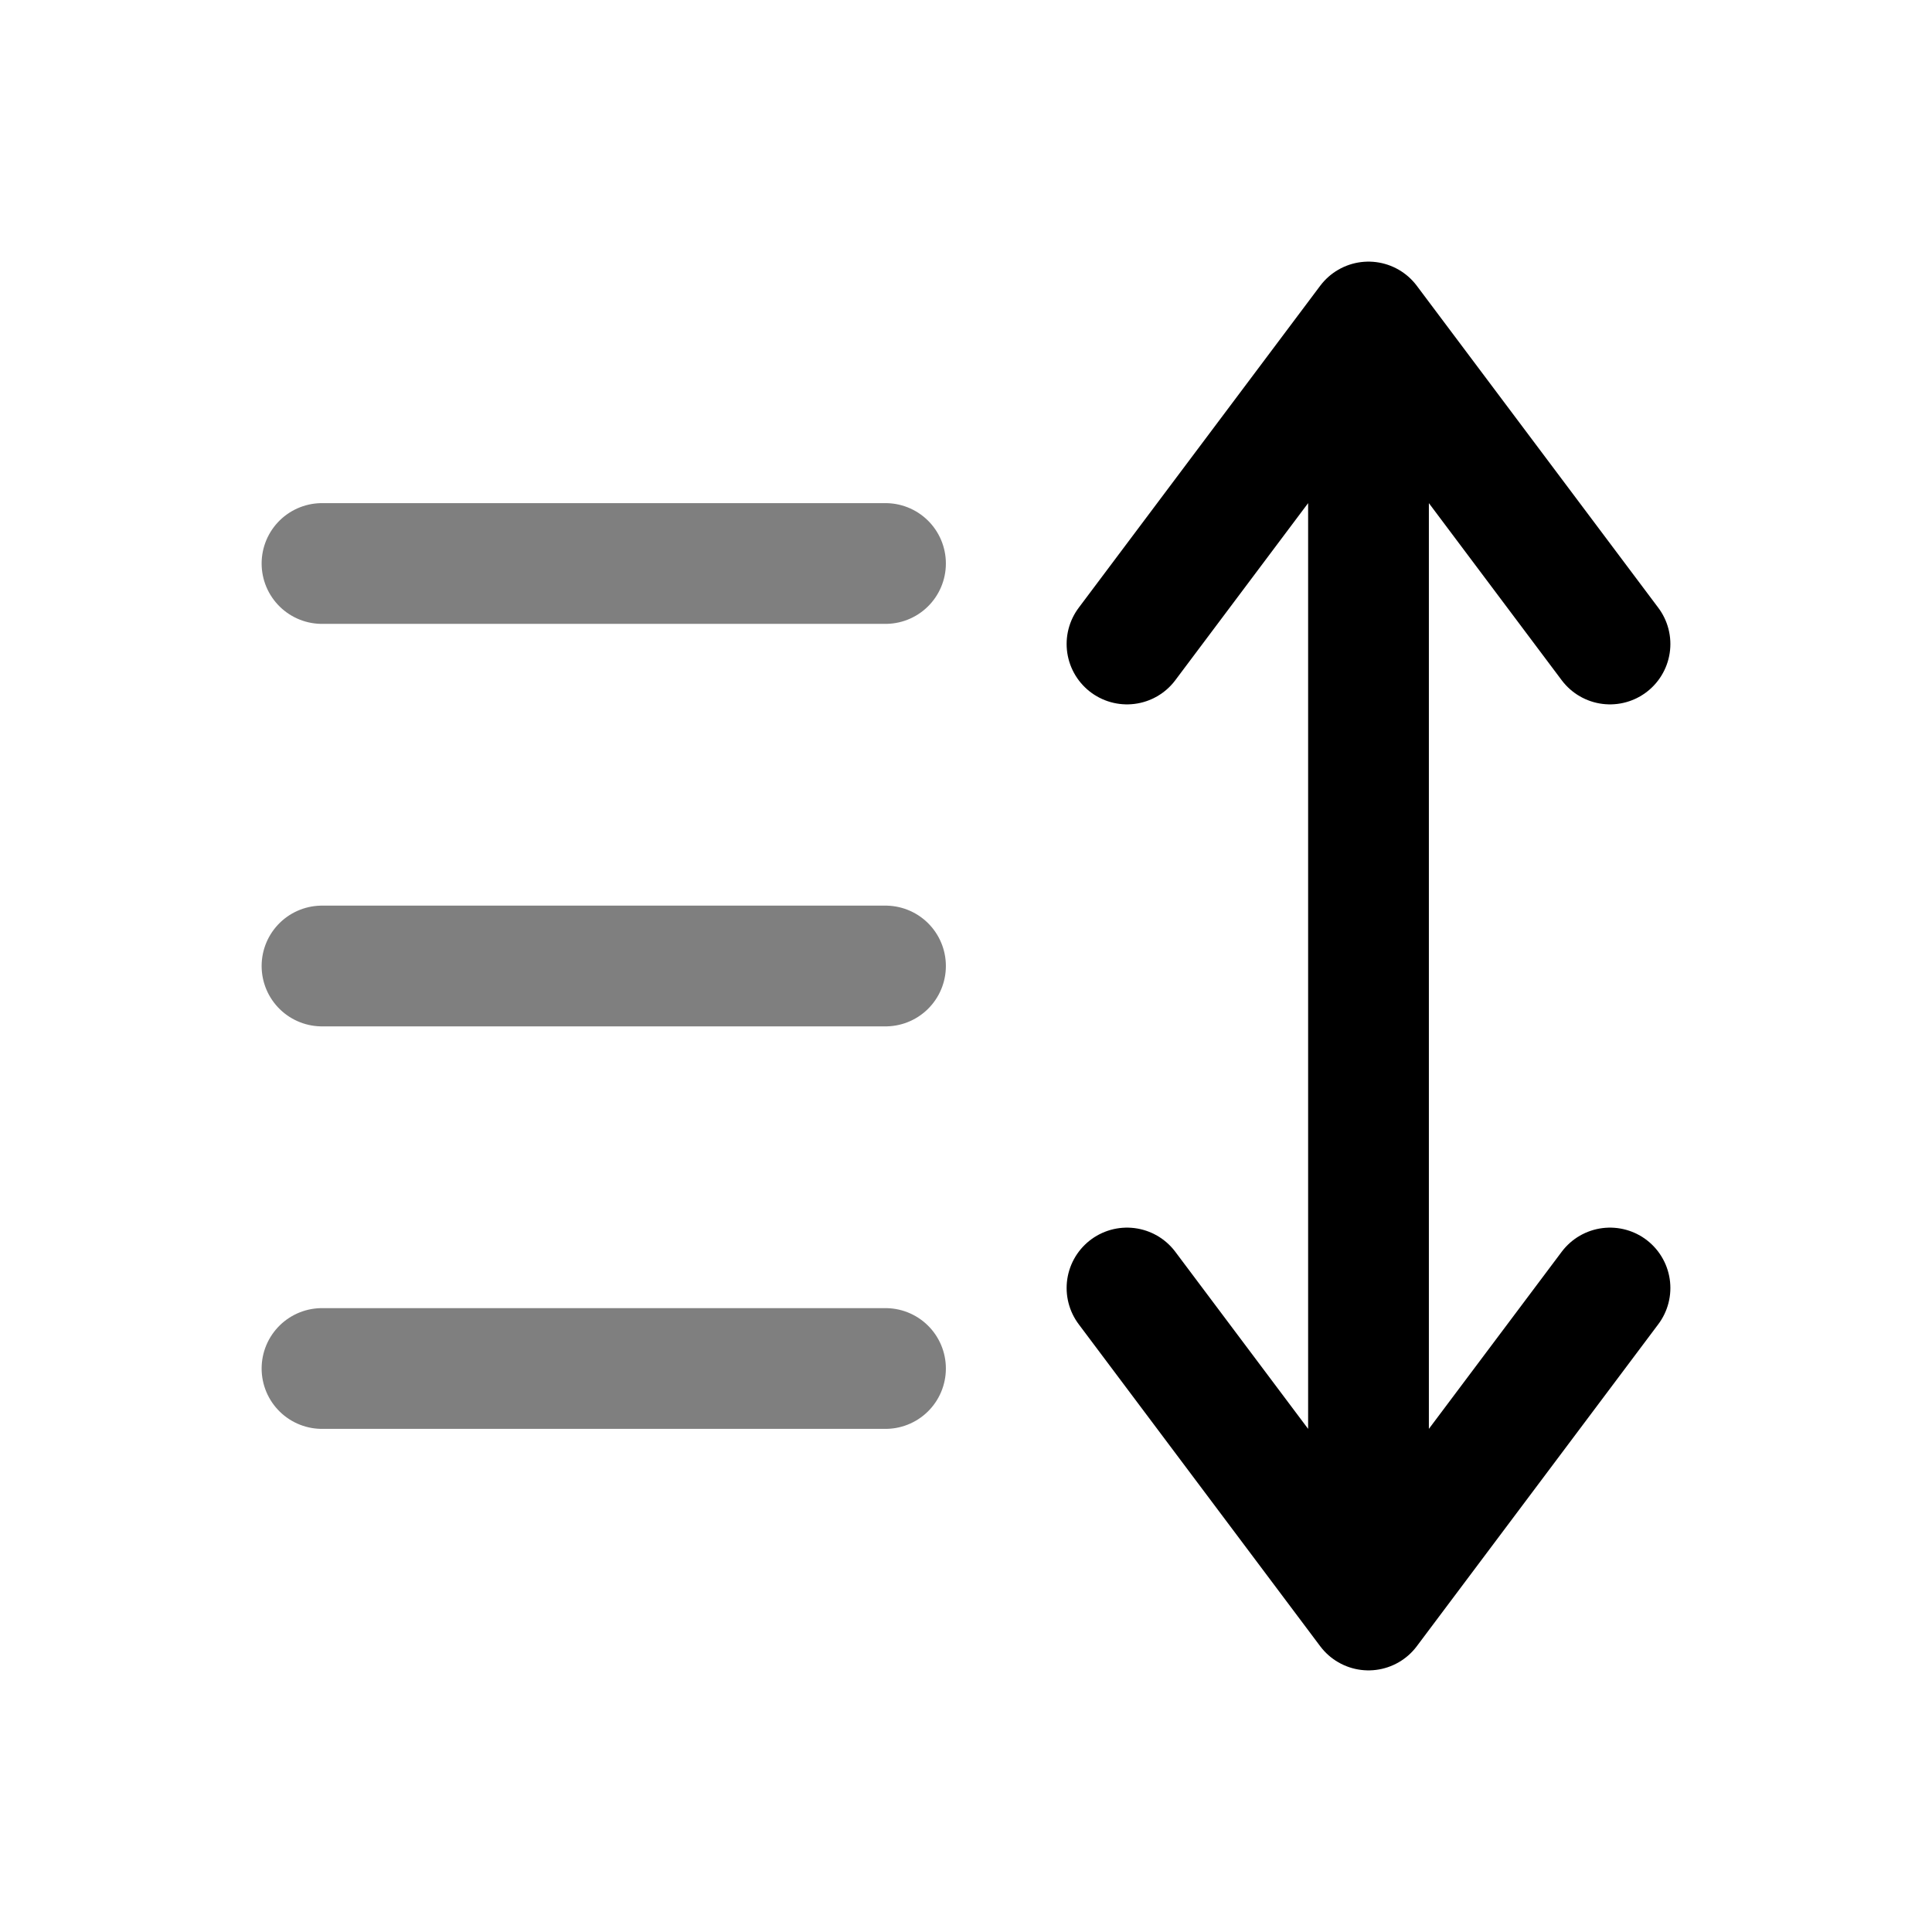
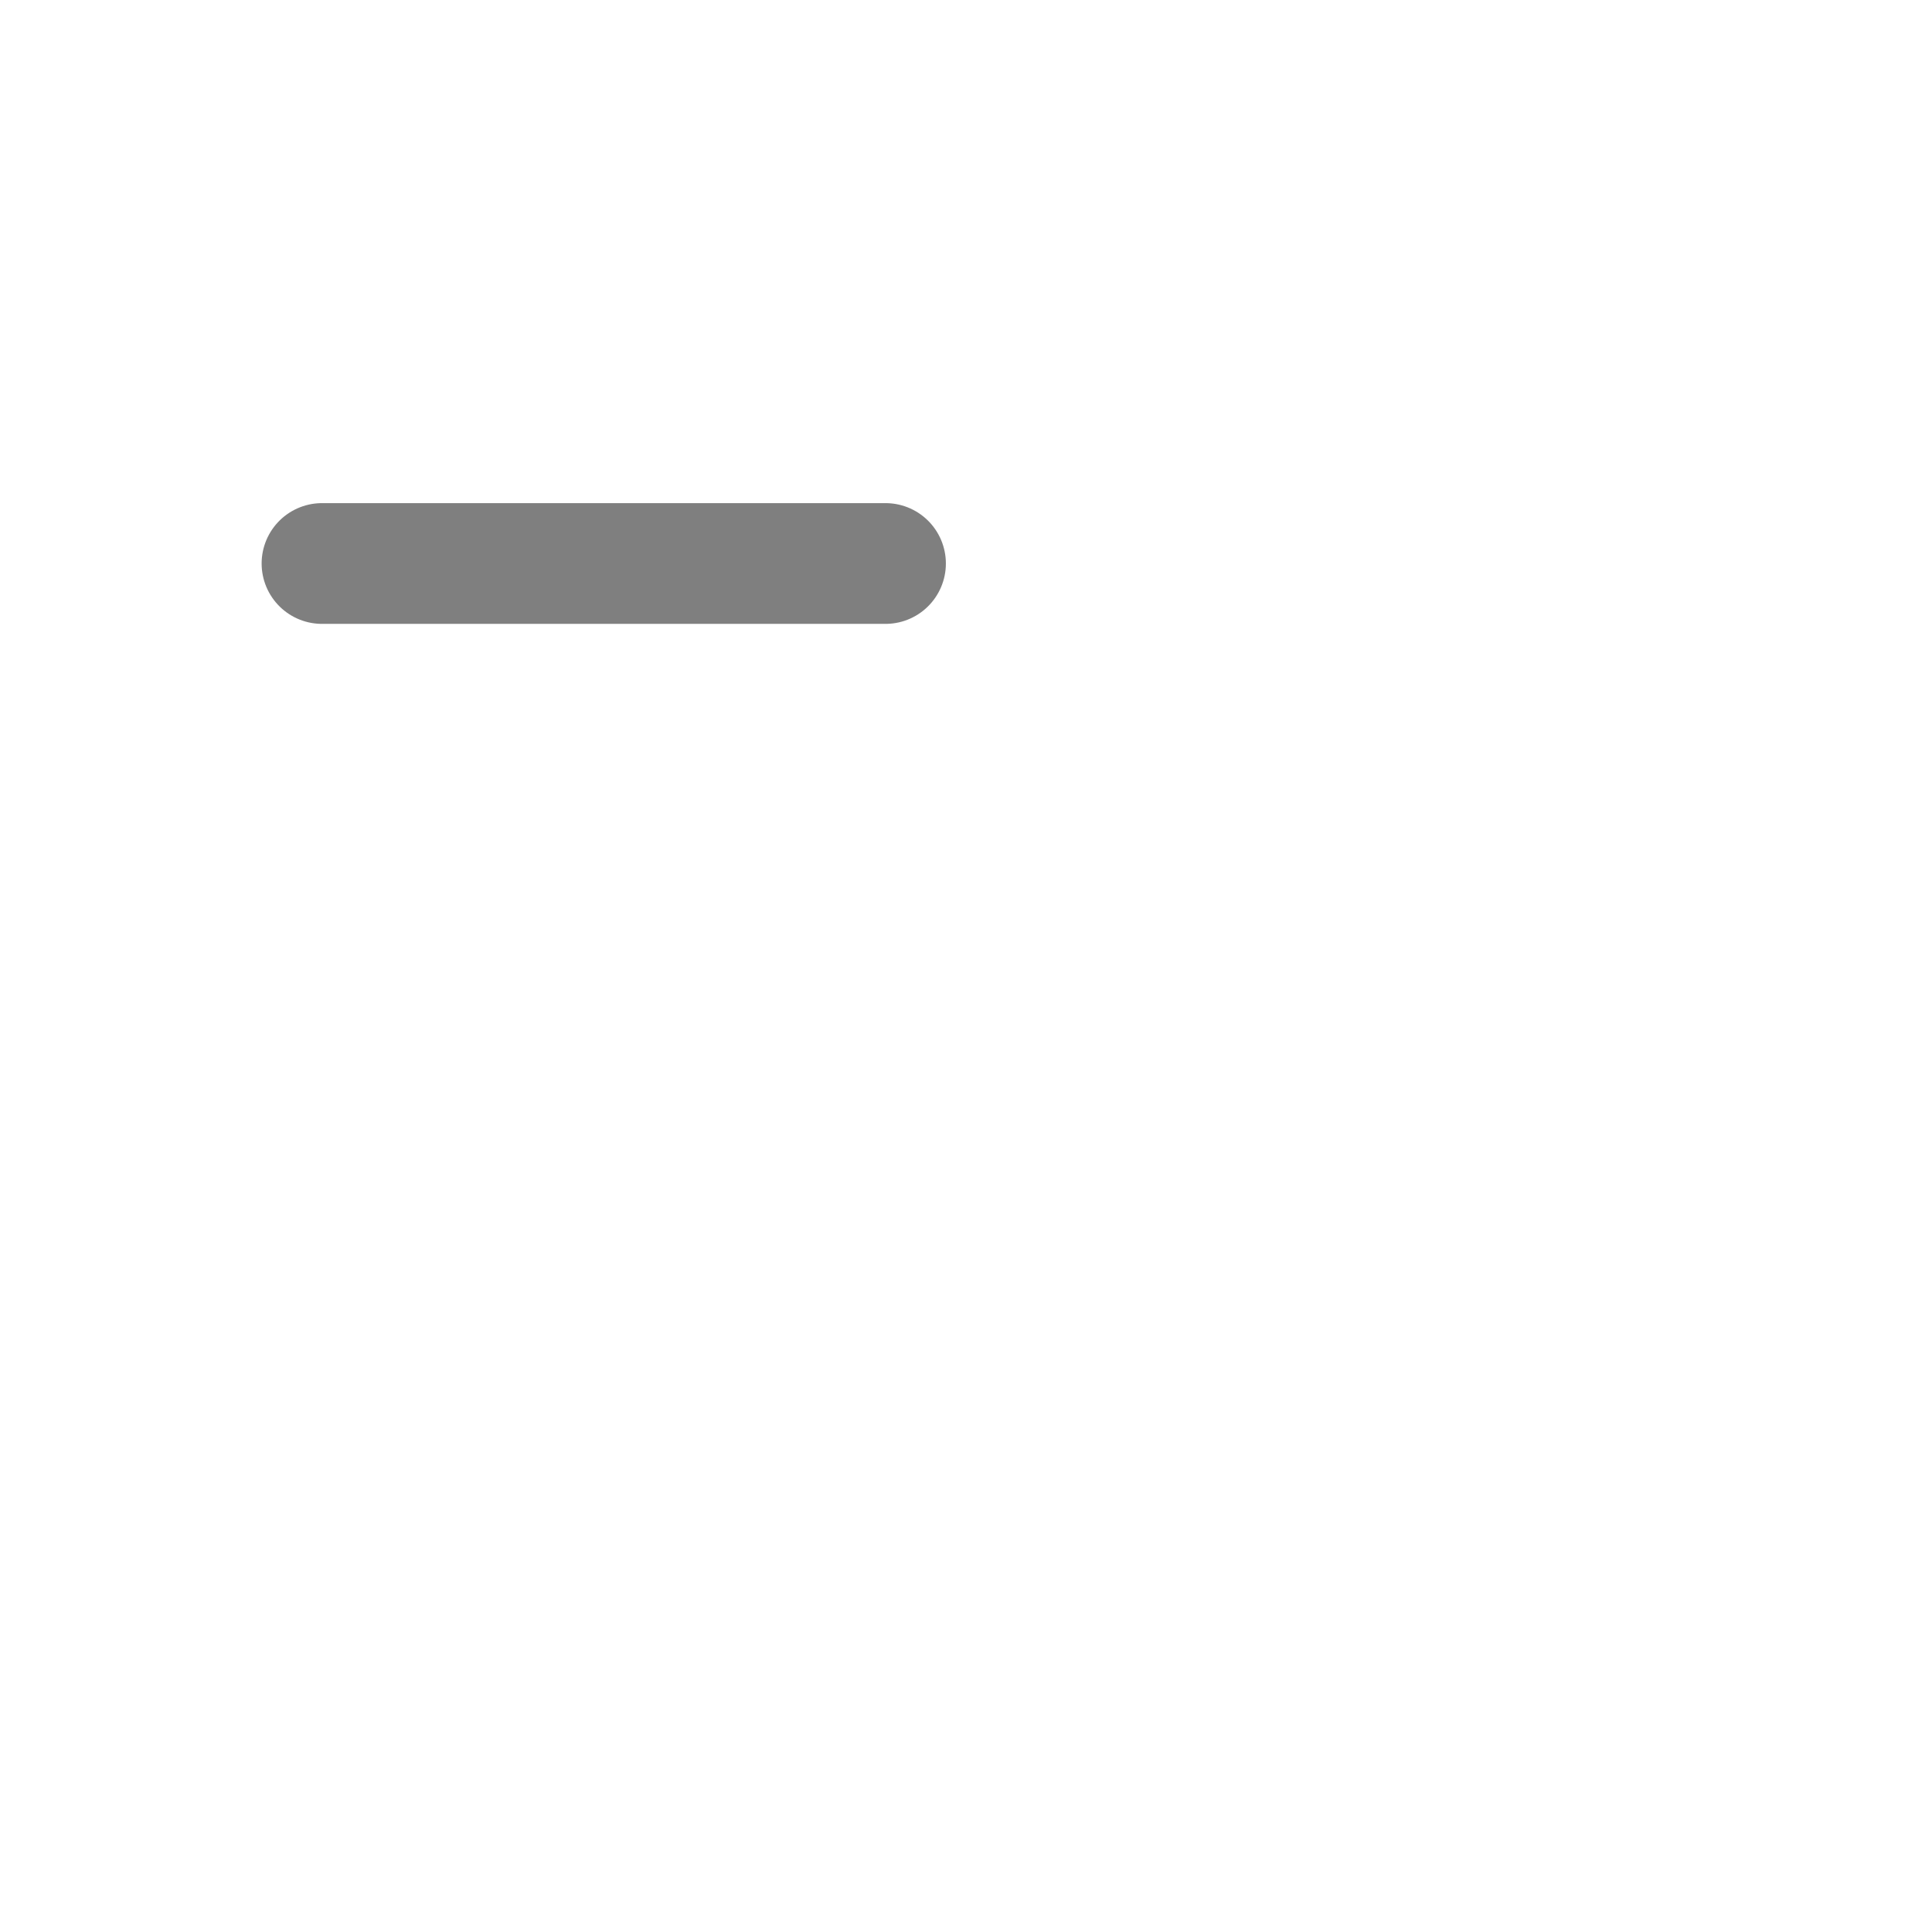
<svg xmlns="http://www.w3.org/2000/svg" width="24" height="24" viewBox="0 0 24 24" fill="none">
-   <path opacity="0.5" d="M4 17H11" stroke="black" stroke-width="1.5" stroke-linecap="round" />
-   <path opacity="0.5" d="M4 12L11 12" stroke="black" stroke-width="1.5" stroke-linecap="round" />
  <path opacity="0.5" d="M4 7L11 7" stroke="black" stroke-width="1.5" stroke-linecap="round" />
-   <path d="M17 4L17 20M17 4L14 8M17 4L20 8M17 20L20 16M17 20L14 16" stroke="black" stroke-width="1.5" stroke-linecap="round" stroke-linejoin="round" />
</svg>